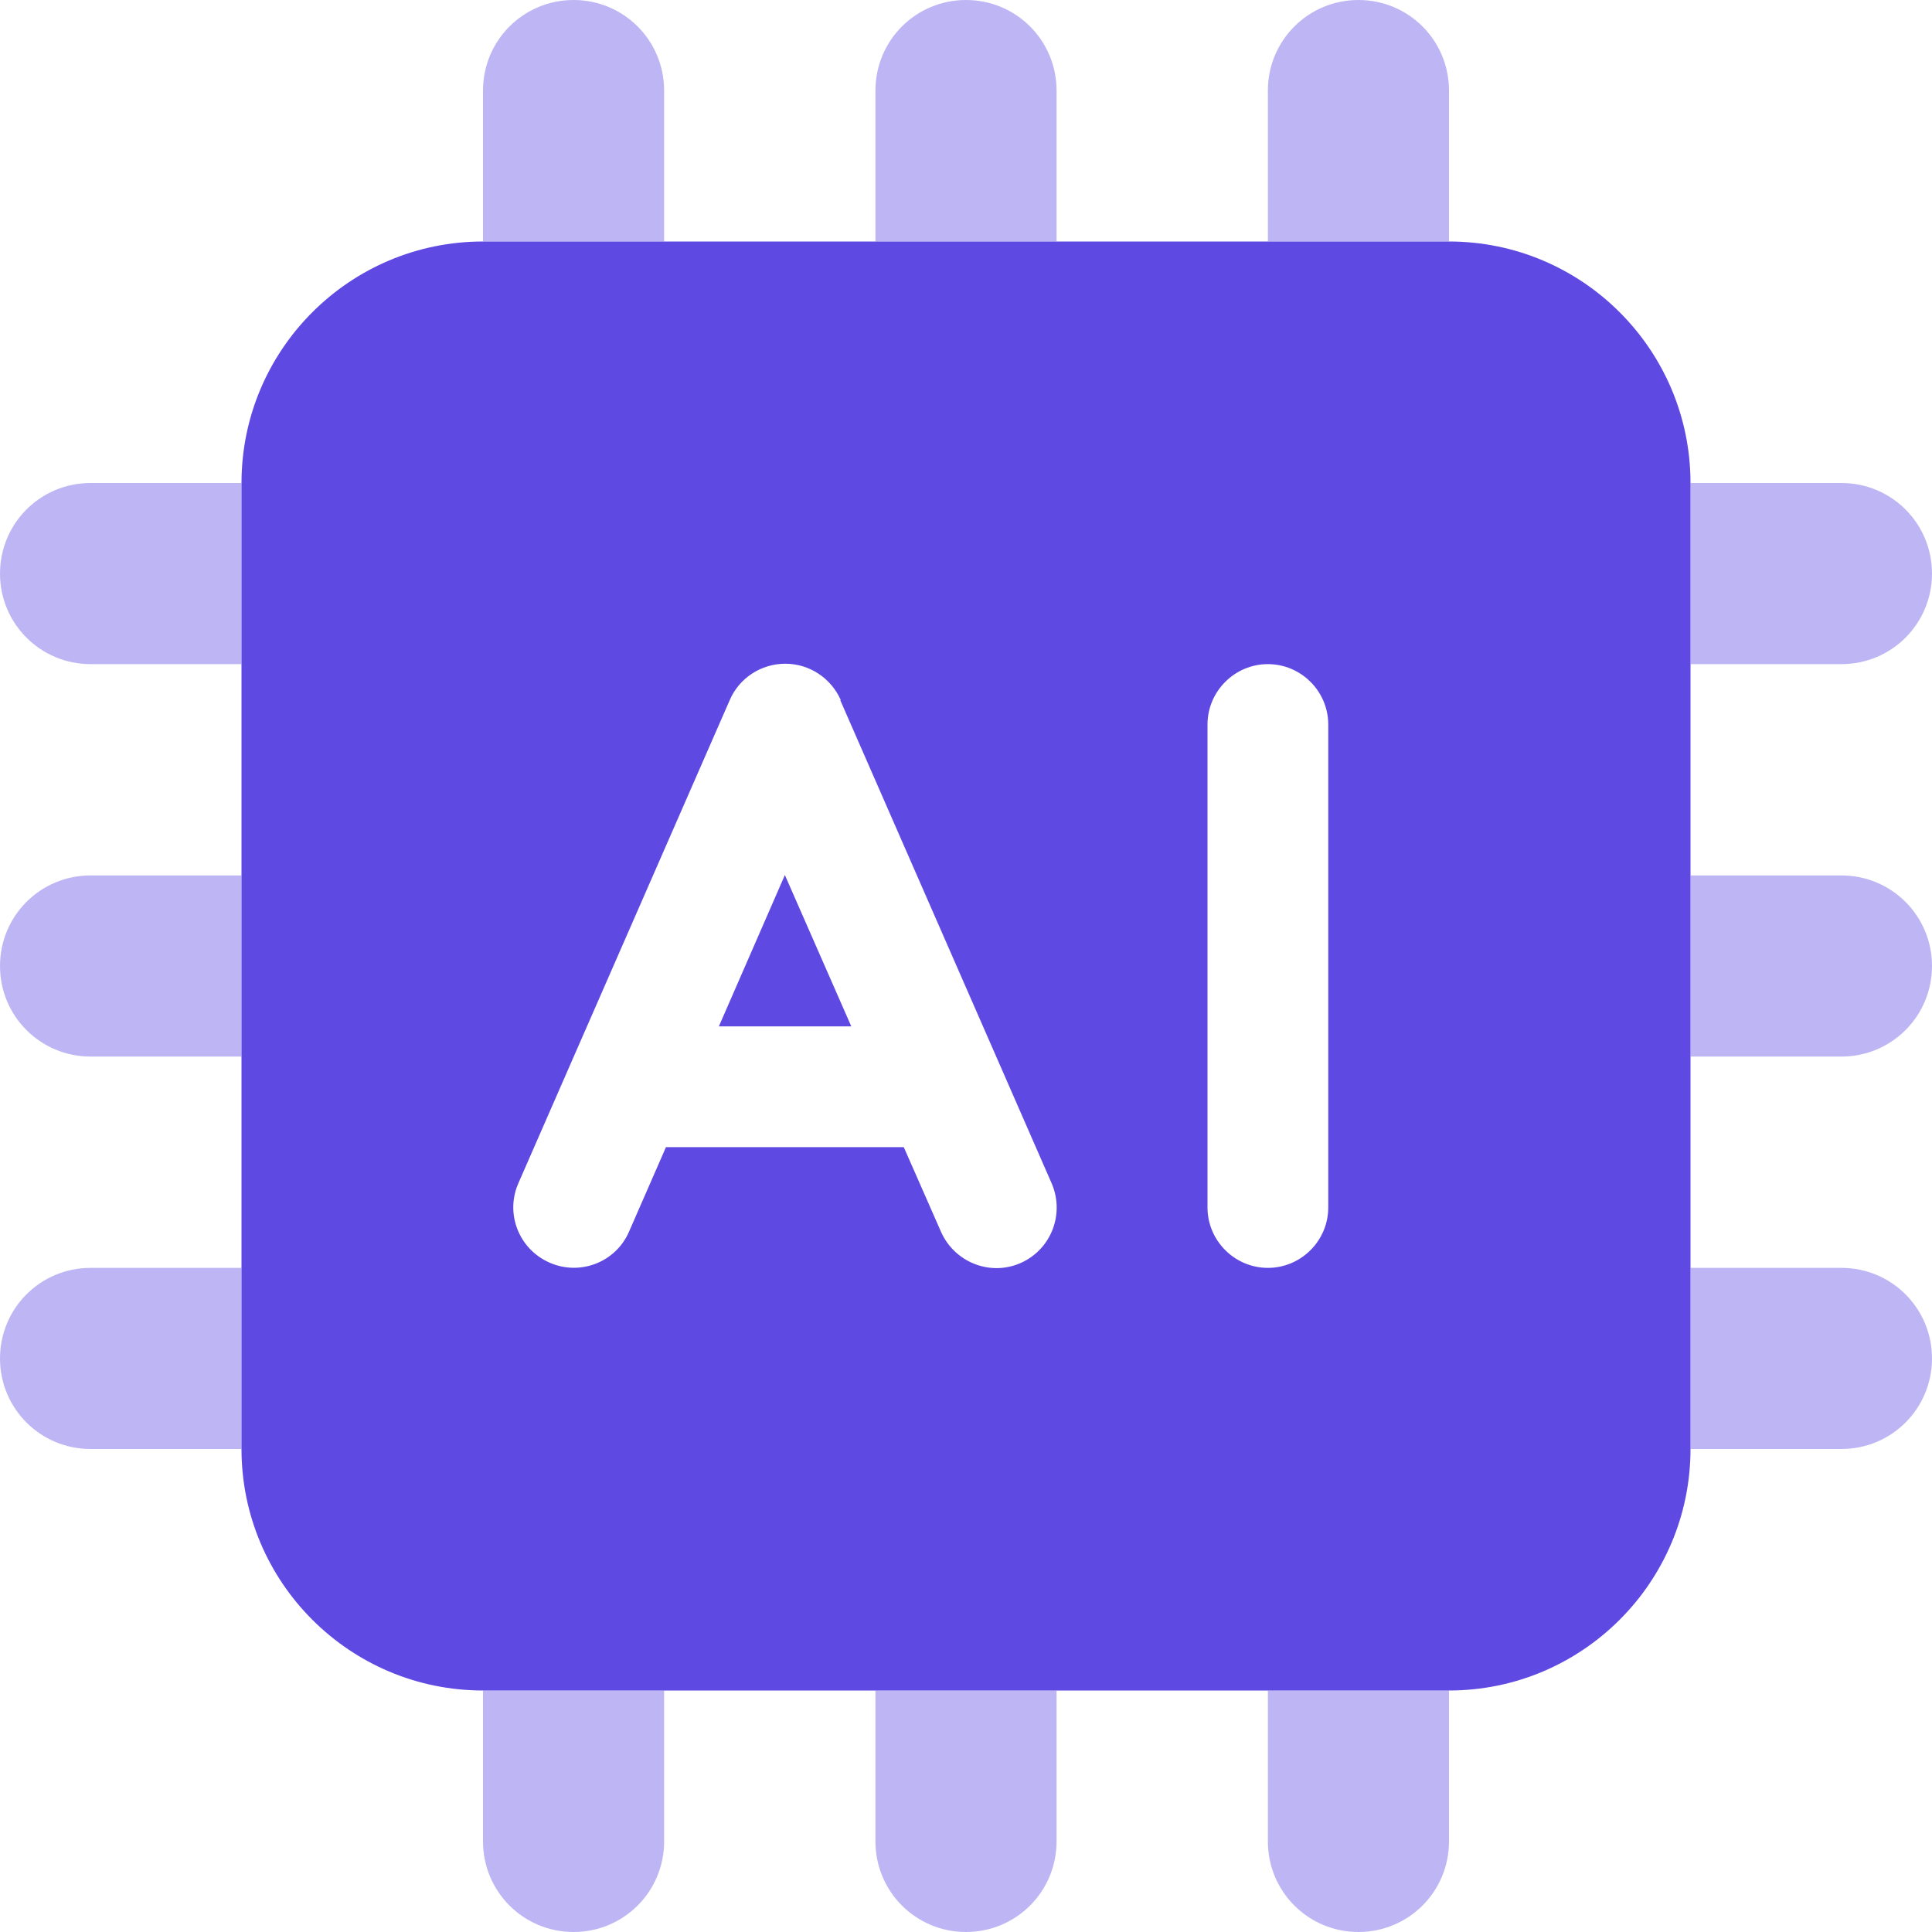
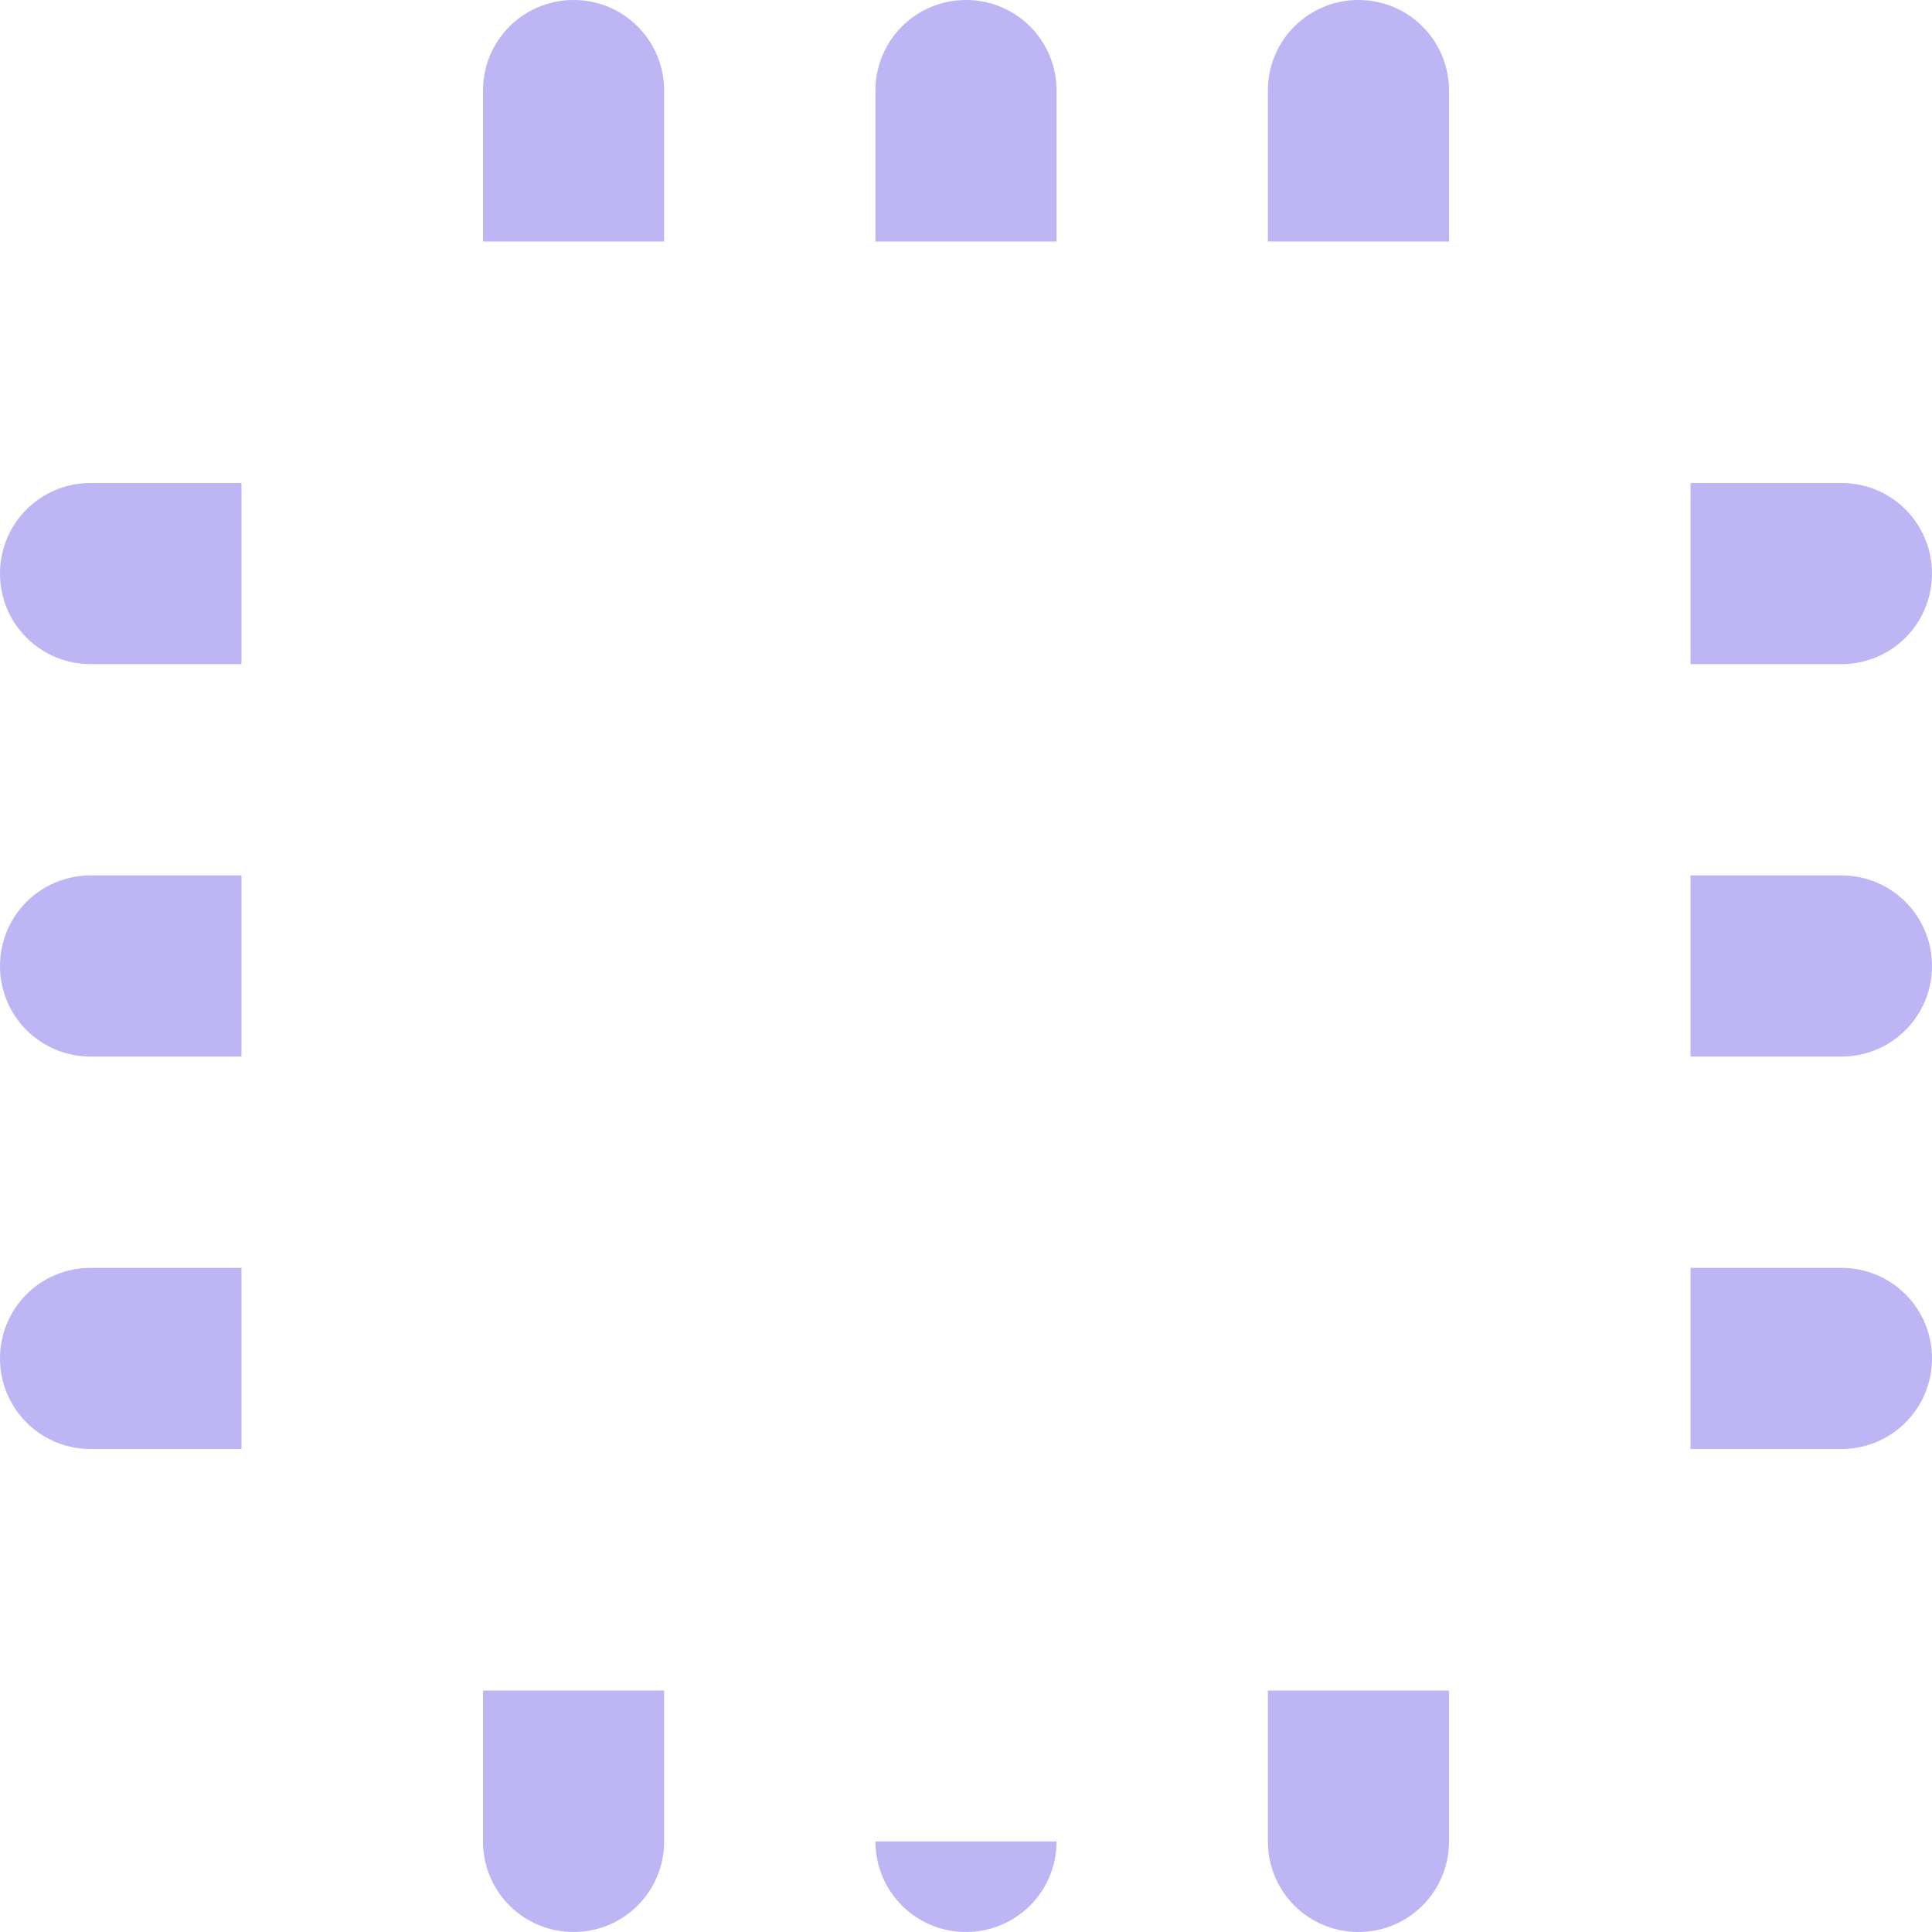
<svg xmlns="http://www.w3.org/2000/svg" width="24" height="24" viewBox="0 0 24 24" fill="none">
  <g clip-path="url(#clip0_21557_1824)">
-     <path opacity="0.4" d="M8.25 1.125C8.25 0.502 7.748 0 7.125 0C6.502 0 6 0.502 6 1.125V3H8.25V1.125ZM13.125 3V1.125C13.125 0.502 12.623 0 12 0C11.377 0 10.875 0.502 10.875 1.125V3H13.125ZM18 3V1.125C18 0.502 17.498 0 16.875 0C16.252 0 15.75 0.502 15.75 1.125V3H18ZM21 8.25H22.875C23.498 8.25 24 7.748 24 7.125C24 6.502 23.498 6 22.875 6H21V8.25ZM21 13.125H22.875C23.498 13.125 24 12.623 24 12C24 11.377 23.498 10.875 22.875 10.875H21V13.125ZM21 18H22.875C23.498 18 24 17.498 24 16.875C24 16.252 23.498 15.75 22.875 15.75H21V18ZM15.75 21V22.875C15.75 23.498 16.252 24 16.875 24C17.498 24 18 23.498 18 22.875V21H15.75ZM10.875 21V22.875C10.875 23.498 11.377 24 12 24C12.623 24 13.125 23.498 13.125 22.875V21H10.875ZM6 21V22.875C6 23.498 6.502 24 7.125 24C7.748 24 8.25 23.498 8.25 22.875V21H6ZM3 15.75H1.125C0.502 15.75 0 16.252 0 16.875C0 17.498 0.502 18 1.125 18H3V15.75ZM3 10.875H1.125C0.502 10.875 0 11.377 0 12C0 12.623 0.502 13.125 1.125 13.125H3V10.875ZM3 6H1.125C0.502 6 0 6.502 0 7.125C0 7.748 0.502 8.25 1.125 8.25H3V6Z" fill="#5E4AE3" />
-     <path d="M6 3C4.345 3 3 4.345 3 6V18C3 19.655 4.345 21 6 21H18C19.655 21 21 19.655 21 18V6C21 4.345 19.655 3 18 3H6ZM10.439 8.7L12.408 13.2L13.064 14.7C13.228 15.08 13.059 15.52 12.68 15.689C12.3 15.858 11.859 15.68 11.691 15.305L11.227 14.25H8.273L7.814 15.3C7.65 15.68 7.205 15.853 6.825 15.684C6.445 15.516 6.272 15.075 6.441 14.695L7.097 13.195L9.066 8.695C9.183 8.423 9.455 8.245 9.755 8.245C10.055 8.245 10.322 8.423 10.444 8.695L10.439 8.7ZM9.75 10.87L8.93 12.75H10.575L9.75 10.87ZM16.5 9V15C16.5 15.412 16.163 15.75 15.75 15.75C15.338 15.75 15 15.412 15 15V9C15 8.588 15.338 8.25 15.75 8.25C16.163 8.25 16.5 8.588 16.5 9Z" fill="#5E4AE3" />
+     <path opacity="0.4" d="M8.25 1.125C8.25 0.502 7.748 0 7.125 0C6.502 0 6 0.502 6 1.125V3H8.25V1.125ZM13.125 3V1.125C13.125 0.502 12.623 0 12 0C11.377 0 10.875 0.502 10.875 1.125V3H13.125ZM18 3V1.125C18 0.502 17.498 0 16.875 0C16.252 0 15.75 0.502 15.75 1.125V3H18ZM21 8.25H22.875C23.498 8.25 24 7.748 24 7.125C24 6.502 23.498 6 22.875 6H21V8.25ZM21 13.125H22.875C23.498 13.125 24 12.623 24 12C24 11.377 23.498 10.875 22.875 10.875H21V13.125ZM21 18H22.875C23.498 18 24 17.498 24 16.875C24 16.252 23.498 15.75 22.875 15.75H21V18ZM15.75 21V22.875C15.75 23.498 16.252 24 16.875 24C17.498 24 18 23.498 18 22.875V21H15.75ZM10.875 21V22.875C10.875 23.498 11.377 24 12 24C12.623 24 13.125 23.498 13.125 22.875H10.875ZM6 21V22.875C6 23.498 6.502 24 7.125 24C7.748 24 8.25 23.498 8.25 22.875V21H6ZM3 15.75H1.125C0.502 15.75 0 16.252 0 16.875C0 17.498 0.502 18 1.125 18H3V15.75ZM3 10.875H1.125C0.502 10.875 0 11.377 0 12C0 12.623 0.502 13.125 1.125 13.125H3V10.875ZM3 6H1.125C0.502 6 0 6.502 0 7.125C0 7.748 0.502 8.25 1.125 8.25H3V6Z" fill="#5E4AE3" />
  </g>
  <defs>
    <clipPath id="clip0_21557_1824">
      <rect width="24" height="24" fill="white" />
    </clipPath>
  </defs>
</svg>